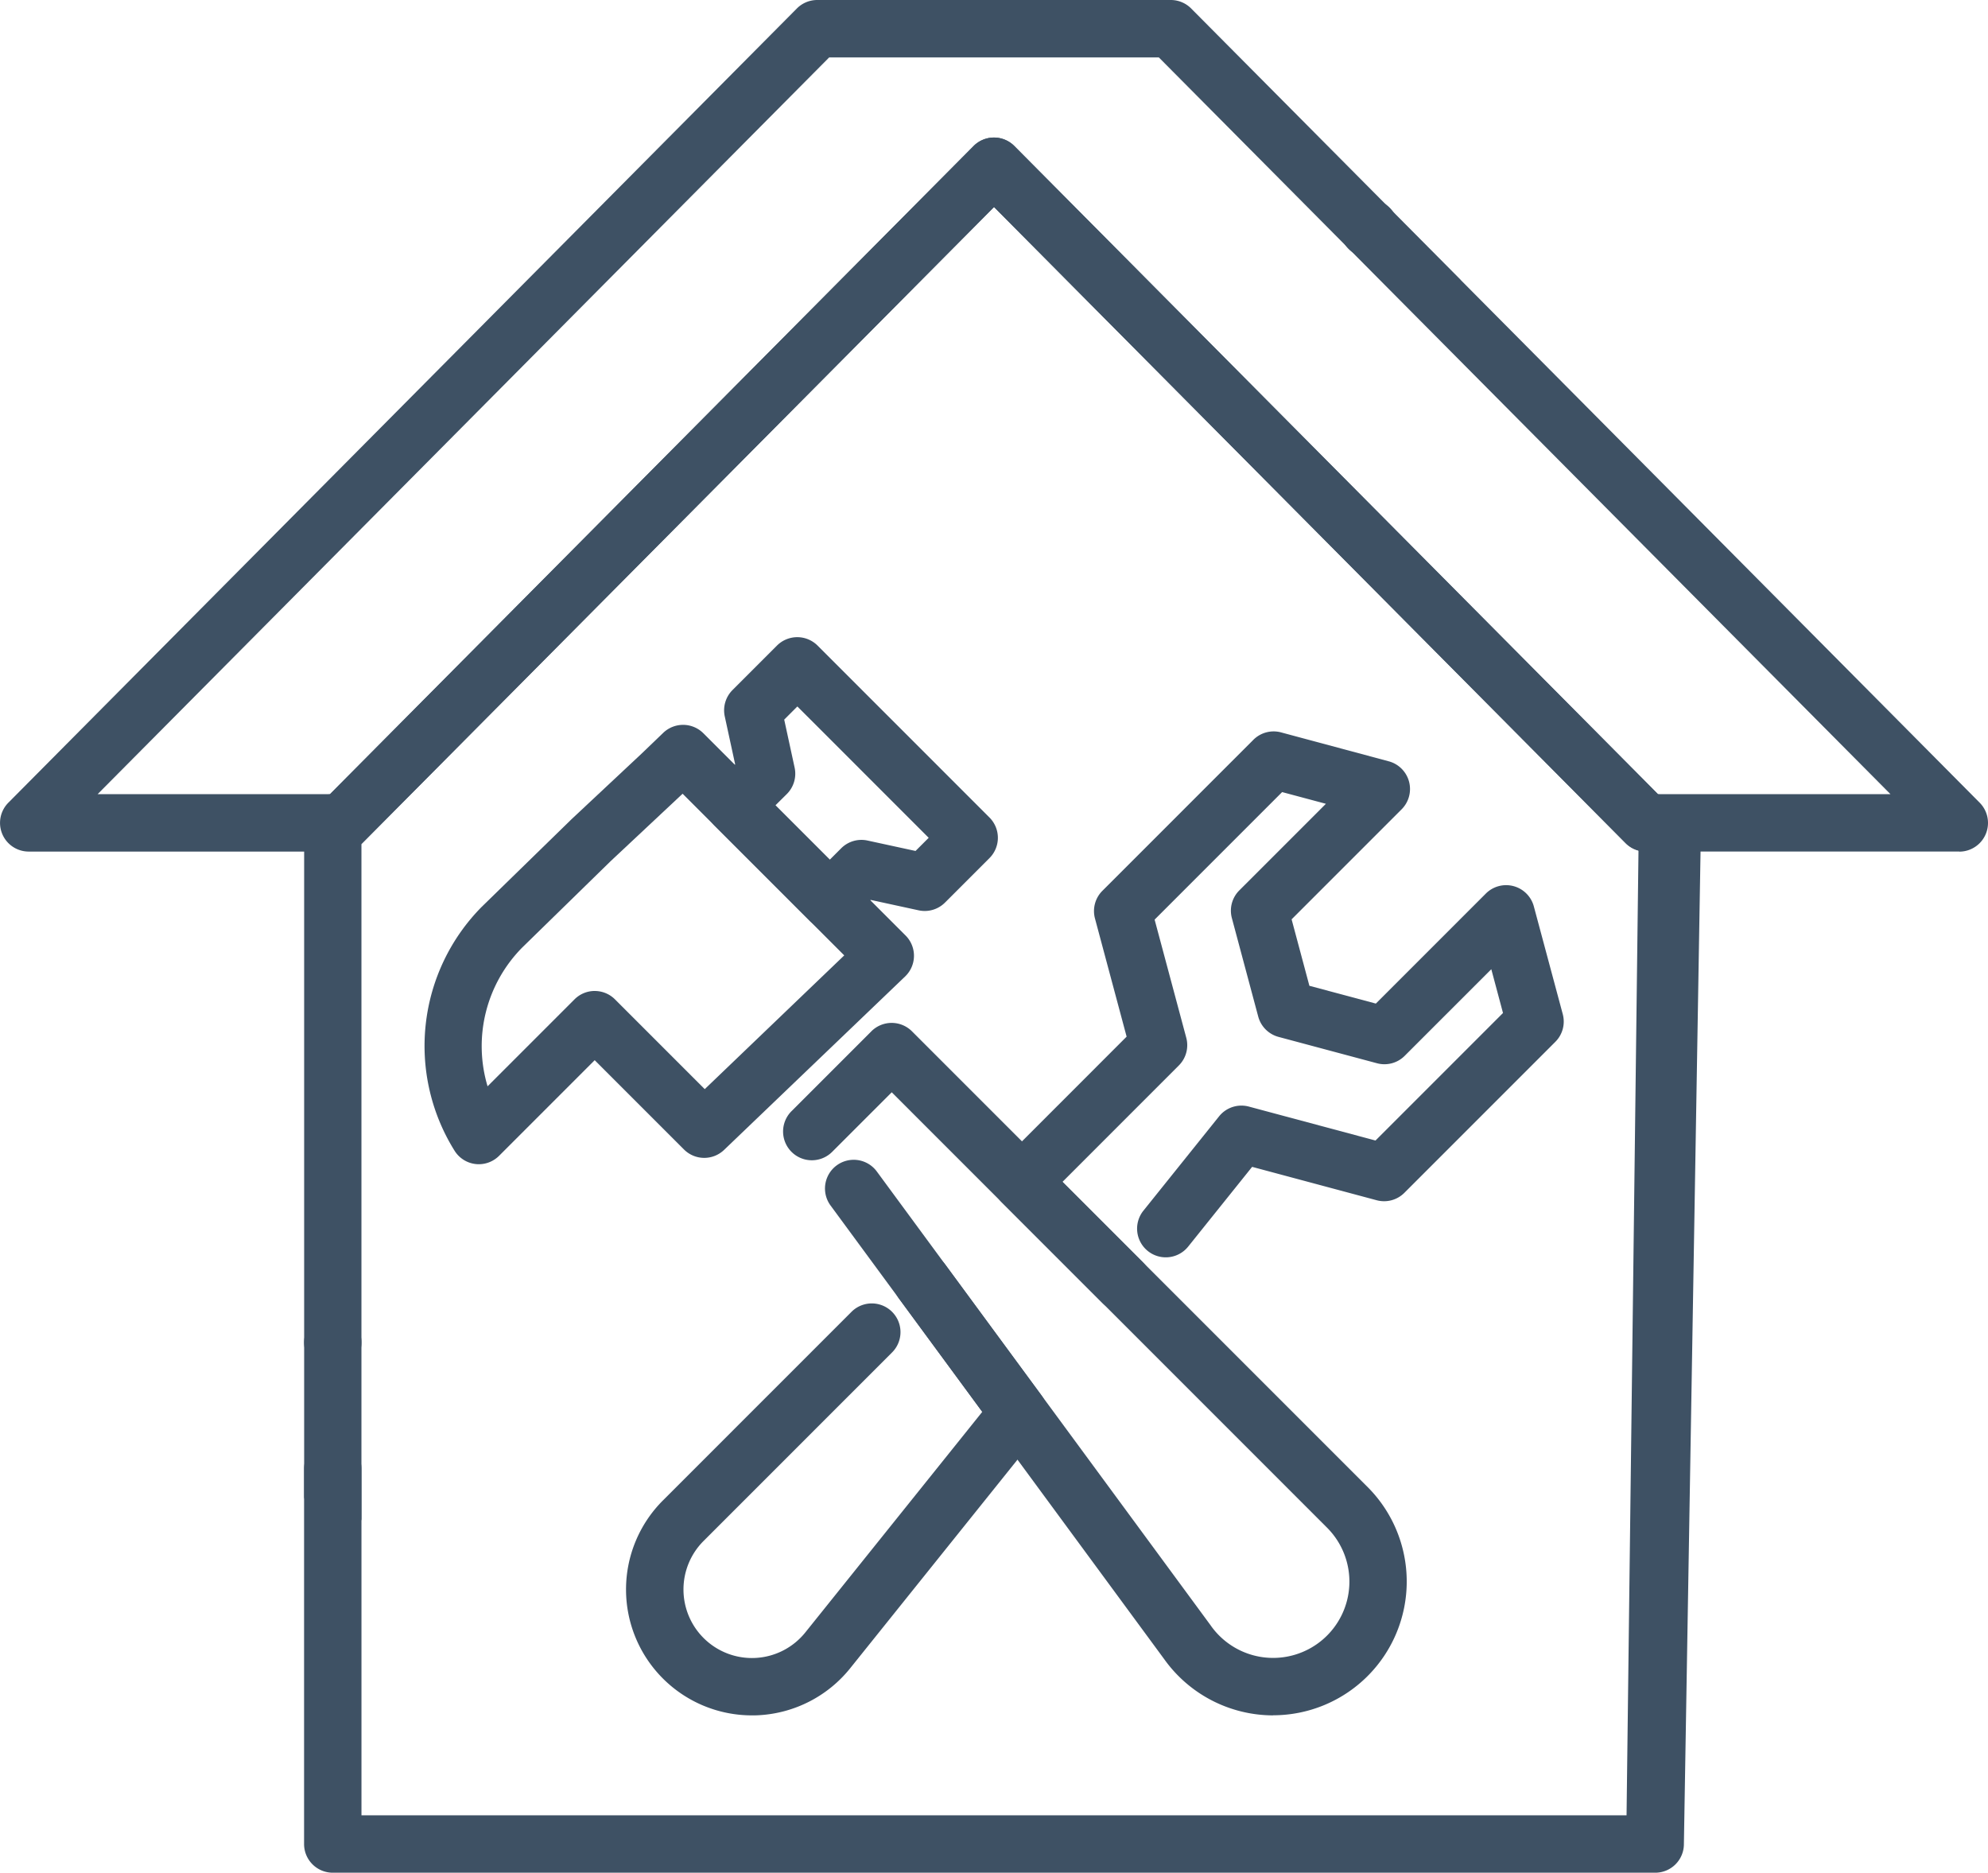
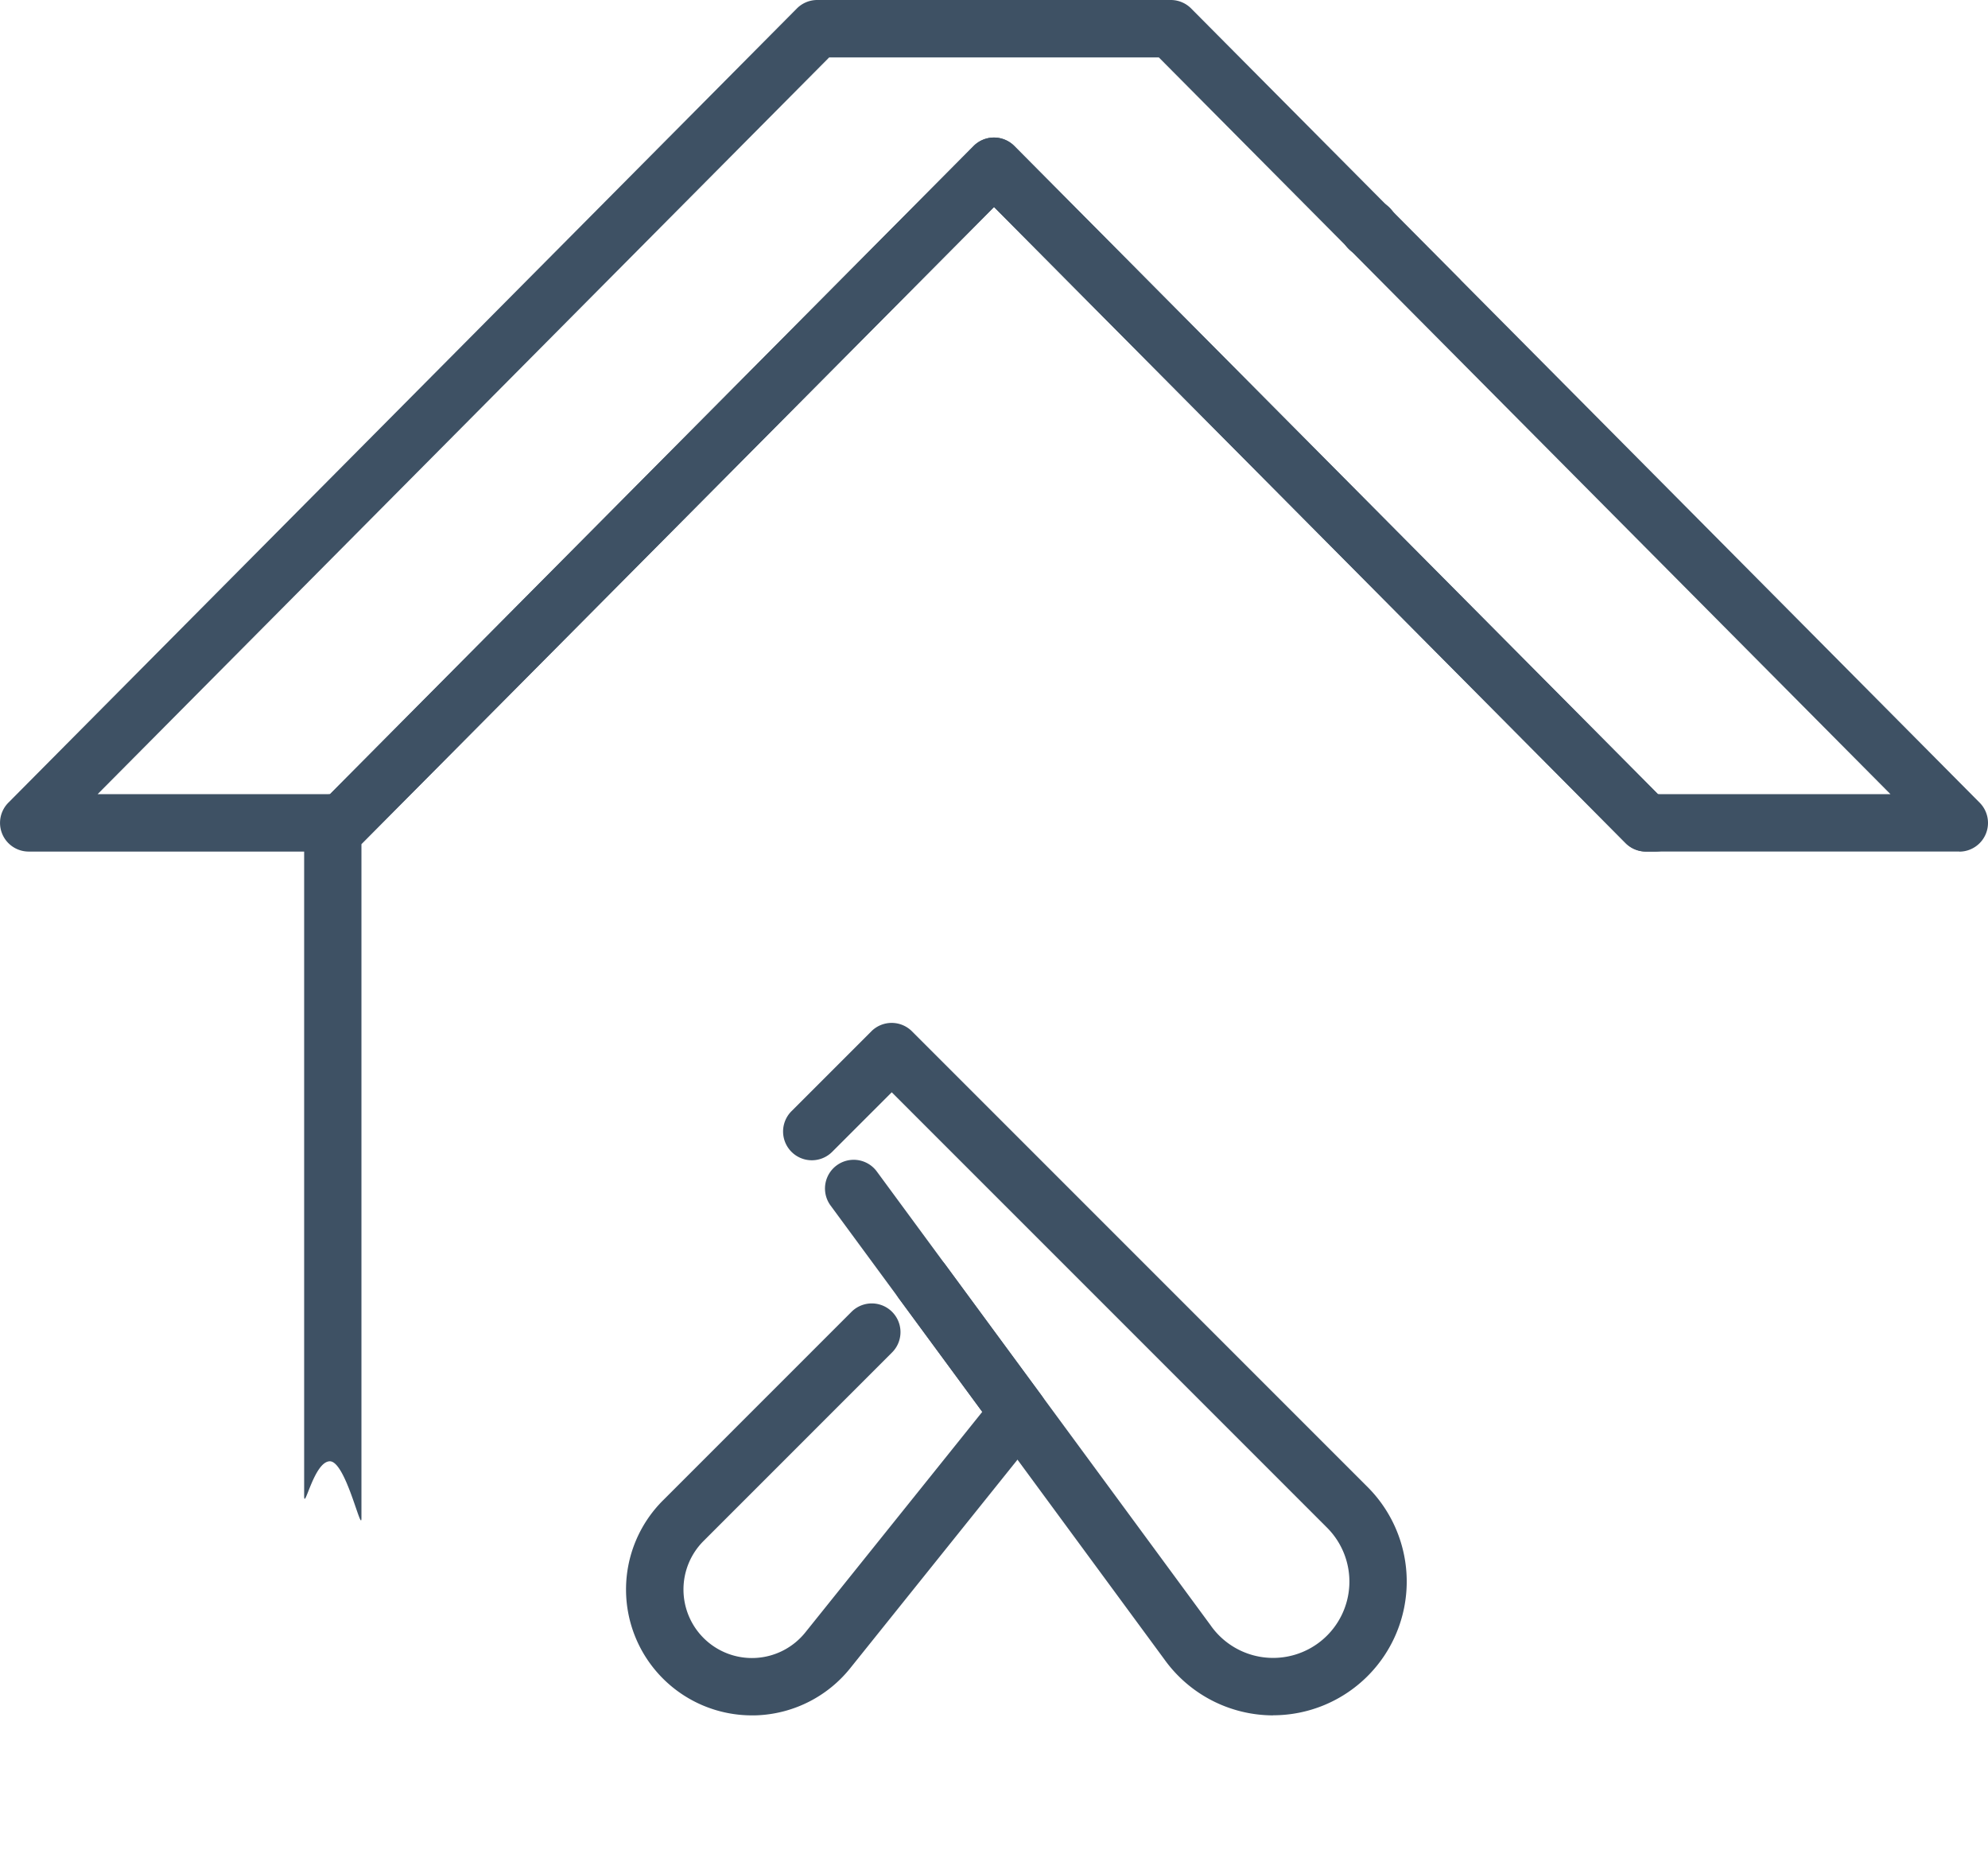
<svg xmlns="http://www.w3.org/2000/svg" width="84.939" height="80" viewBox="0 0 84.939 80">
  <g id="Icon_7" data-name="Icon 7" transform="translate(-13.5 -41.71)">
    <g id="Сгруппировать_139" data-name="Сгруппировать 139" transform="translate(13.5 41.71)">
      <g id="Сгруппировать_138" data-name="Сгруппировать 138">
        <g id="Сгруппировать_131" data-name="Сгруппировать 131" transform="translate(18.138 27.218)">
          <g id="Сгруппировать_126" data-name="Сгруппировать 126" transform="translate(12.033)">
-             <path id="Контур_242" data-name="Контур 242" d="M191.054,209.59a1.226,1.226,0,0,1-.867-.359l-4.056-4.056a1.227,1.227,0,0,1,0-1.734l.881-.881-.445-2.051a1.227,1.227,0,0,1,.331-1.126l1.9-1.9a1.227,1.227,0,0,1,1.734,0l7.345,7.345a1.226,1.226,0,0,1,0,1.734l-1.9,1.9a1.224,1.224,0,0,1-1.126.331l-2.051-.445-.881.881A1.213,1.213,0,0,1,191.054,209.59Zm-2.322-5.282,2.322,2.322.487-.487a1.224,1.224,0,0,1,1.126-.331l2.051.445.562-.562-5.611-5.611-.562.562.445,2.051a1.227,1.227,0,0,1-.331,1.126Z" transform="translate(-185.772 -197.123)" fill="#3e5164" />
-           </g>
+             </g>
          <g id="Сгруппировать_127" data-name="Сгруппировать 127" transform="translate(0 3.748)">
-             <path id="Контур_243" data-name="Контур 243" d="M119.39,237.293a1.157,1.157,0,0,1-.135-.007,1.222,1.222,0,0,1-.9-.562,8.451,8.451,0,0,1,1.161-10.431l3.809-3.715.018-.018,3.023-2.83.9-.865a1.226,1.226,0,0,1,1.715.018l8.639,8.639a1.224,1.224,0,0,1-.019,1.751l-7.734,7.408a1.225,1.225,0,0,1-1.715-.018l-3.814-3.814-4.082,4.082A1.229,1.229,0,0,1,119.39,237.293Zm4.949-7.4a1.221,1.221,0,0,1,.867.359l3.834,3.834L135,228.372l-6.906-6.906-.042.04a.047.047,0,0,1-.01.009l-3.018,2.827-3.788,3.7a5.99,5.99,0,0,0-1.475,5.923l3.709-3.709A1.219,1.219,0,0,1,124.339,229.892Zm2.867-9.27Z" transform="translate(-117.067 -218.525)" fill="#3e5164" />
-           </g>
+             </g>
          <g id="Сгруппировать_128" data-name="Сгруппировать 128" transform="translate(15.322 16.482)">
            <path id="Контур_244" data-name="Контур 244" d="M225.491,320.811a5.726,5.726,0,0,1-4.655-2.4L206.58,299.031a1.226,1.226,0,1,1,1.976-1.454l14.263,19.389a.151.151,0,0,1,.012.018,3.259,3.259,0,1,0,4.962-4.191l-18.6-18.6-2.545,2.545A1.226,1.226,0,1,1,204.911,295l3.412-3.412a1.227,1.227,0,0,1,1.734,0l19.468,19.468a5.713,5.713,0,0,1-4.033,9.751Z" transform="translate(-204.553 -291.232)" fill="#3e5164" />
          </g>
          <g id="Сгруппировать_129" data-name="Сгруппировать 129" transform="translate(8.614 26.31)">
            <path id="Контур_245" data-name="Контур 245" d="M171.63,367.1a5.378,5.378,0,0,1-3.806-9.181l8.058-8.058a1.226,1.226,0,1,1,1.734,1.734l-8.058,8.058a2.931,2.931,0,0,0,0,4.138,2.924,2.924,0,0,0,4.352-.236l7.559-9.421-3.553-4.832a1.226,1.226,0,1,1,1.976-1.454l4.112,5.59a1.225,1.225,0,0,1-.032,1.494l-8.147,10.156a5.384,5.384,0,0,1-3.9,2.005C171.825,367.1,171.727,367.1,171.63,367.1Z" transform="translate(-166.253 -347.349)" fill="#3e5164" />
          </g>
          <g id="Сгруппировать_130" data-name="Сгруппировать 130" transform="translate(24.301 4.029)">
-             <path id="Контур_246" data-name="Контур 246" d="M261.349,244.9a1.221,1.221,0,0,1-.867-.359l-4.3-4.3a1.227,1.227,0,0,1,0-1.734l5.338-5.34-1.352-5.046a1.223,1.223,0,0,1,.317-1.184l6.45-6.45a1.224,1.224,0,0,1,1.184-.317l4.6,1.235a1.226,1.226,0,0,1,.55,2.051l-4.7,4.7.76,2.839,2.839.76,4.7-4.7a1.226,1.226,0,0,1,2.051.55l1.235,4.6a1.223,1.223,0,0,1-.317,1.184l-6.45,6.45a1.224,1.224,0,0,1-1.184.317l-5.321-1.426-2.732,3.406a1.226,1.226,0,0,1-1.913-1.534l3.233-4.03a1.224,1.224,0,0,1,1.273-.417l5.41,1.45,5.448-5.448-.5-1.87-3.7,3.7a1.223,1.223,0,0,1-1.184.317l-4.207-1.126a1.228,1.228,0,0,1-.867-.867l-1.126-4.207a1.223,1.223,0,0,1,.317-1.184l3.7-3.7-1.87-.5-5.448,5.448,1.352,5.046a1.223,1.223,0,0,1-.317,1.184l-4.972,4.974,3.434,3.434a1.224,1.224,0,0,1-.867,2.091Z" transform="translate(-255.823 -220.13)" fill="#3e5164" />
-           </g>
+             </g>
        </g>
        <g id="Сгруппировать_137" data-name="Сгруппировать 137">
          <g id="Сгруппировать_132" data-name="Сгруппировать 132">
            <path id="Контур_247" data-name="Контур 247" d="M97.215,78.087H83.829a1.226,1.226,0,0,1-.87-.363L55.97,50.553,28.982,77.725a1.227,1.227,0,0,1-.87.363H14.726A1.225,1.225,0,0,1,13.857,76L47.546,42.073a1.227,1.227,0,0,1,.87-.363H63.524a1.226,1.226,0,0,1,.87.363l11.475,11.55c.476.48-1.254-.478-1.734,0s.471,2.214-.005,1.734L63.014,44.164H48.926L17.672,75.635H27.6L55.1,47.948a1.226,1.226,0,0,1,1.741,0l27.5,27.687h9.93L74.13,55.357a1.226,1.226,0,1,1,1.739-1.729L98.083,76a1.227,1.227,0,0,1-.869,2.091Z" transform="translate(-13.5 -41.71)" fill="#3e5164" />
          </g>
          <g id="Сгруппировать_133" data-name="Сгруппировать 133" transform="translate(57.257 8.515)">
            <path id="Контур_248" data-name="Контур 248" d="M341.658,92.808a1.226,1.226,0,0,1-.87-2.089l.025-.025a1.226,1.226,0,0,1,1.741,1.727l-.025.025A1.223,1.223,0,0,1,341.658,92.808Z" transform="translate(-340.432 -90.332)" fill="#3e5164" />
          </g>
          <g id="Сгруппировать_134" data-name="Сгруппировать 134" transform="translate(12.992 56.124)">
-             <path id="Контур_249" data-name="Контур 249" d="M88.906,364.623a1.24,1.24,0,0,1-.867-.359,1.307,1.307,0,0,1-.152-.186,1.263,1.263,0,0,1-.182-.441,1.239,1.239,0,0,1-.025-.24,1.225,1.225,0,0,1,.025-.24,1.193,1.193,0,0,1,.07-.229,1.228,1.228,0,0,1,.112-.212,1.2,1.2,0,0,1,.34-.338,1.264,1.264,0,0,1,.441-.182,1.188,1.188,0,0,1,.478,0,1.155,1.155,0,0,1,.229.07,1.226,1.226,0,0,1,.212.112,1.3,1.3,0,0,1,.186.152,1.1,1.1,0,0,1,.152.186,1.236,1.236,0,0,1,.114.212,1.331,1.331,0,0,1,.07.229,1.224,1.224,0,0,1,.023.24,1.237,1.237,0,0,1-.023.24,1.38,1.38,0,0,1-.07.229,1.235,1.235,0,0,1-.114.212,1.1,1.1,0,0,1-.152.186,1.3,1.3,0,0,1-.186.152,1.226,1.226,0,0,1-.212.112,1.155,1.155,0,0,1-.229.07A1.227,1.227,0,0,1,88.906,364.623Z" transform="translate(-87.68 -362.171)" fill="#3e5164" />
-           </g>
+             </g>
          <g id="Сгруппировать_135" data-name="Сгруппировать 135" transform="translate(12.992 44.469)">
-             <path id="Контур_250" data-name="Контур 250" d="M145.412,331.151H88.906a1.225,1.225,0,0,1-1.226-1.226V313.9a1.226,1.226,0,1,1,2.452,0v14.8h54.052L144.7,287h.533c.678,0,2.482-.58,2.121,0l-.72,42.926A1.224,1.224,0,0,1,145.412,331.151Z" transform="translate(-87.68 -295.62)" fill="#3e5164" />
-           </g>
+             </g>
          <g id="Сгруппировать_136" data-name="Сгруппировать 136" transform="translate(12.992 5.876)">
            <path id="Контур_251" data-name="Контур 251" d="M88.783,131.809c-.678,0-1.1,2.15-1.1,1.472V104.536a1.226,1.226,0,0,1,1.1-1.221l27.5-27.692a1.226,1.226,0,0,1,1.741,0l27.5,27.692a1.226,1.226,0,0,1-.123,2.447h-.394a1.226,1.226,0,0,1-.87-.363L117.159,78.227,90.17,105.4c-.012.012-.025.025-.039.037v28.8C90.132,134.915,89.461,131.809,88.783,131.809Z" transform="translate(-87.68 -75.26)" fill="#3e5164" />
          </g>
        </g>
      </g>
    </g>
  </g>
</svg>